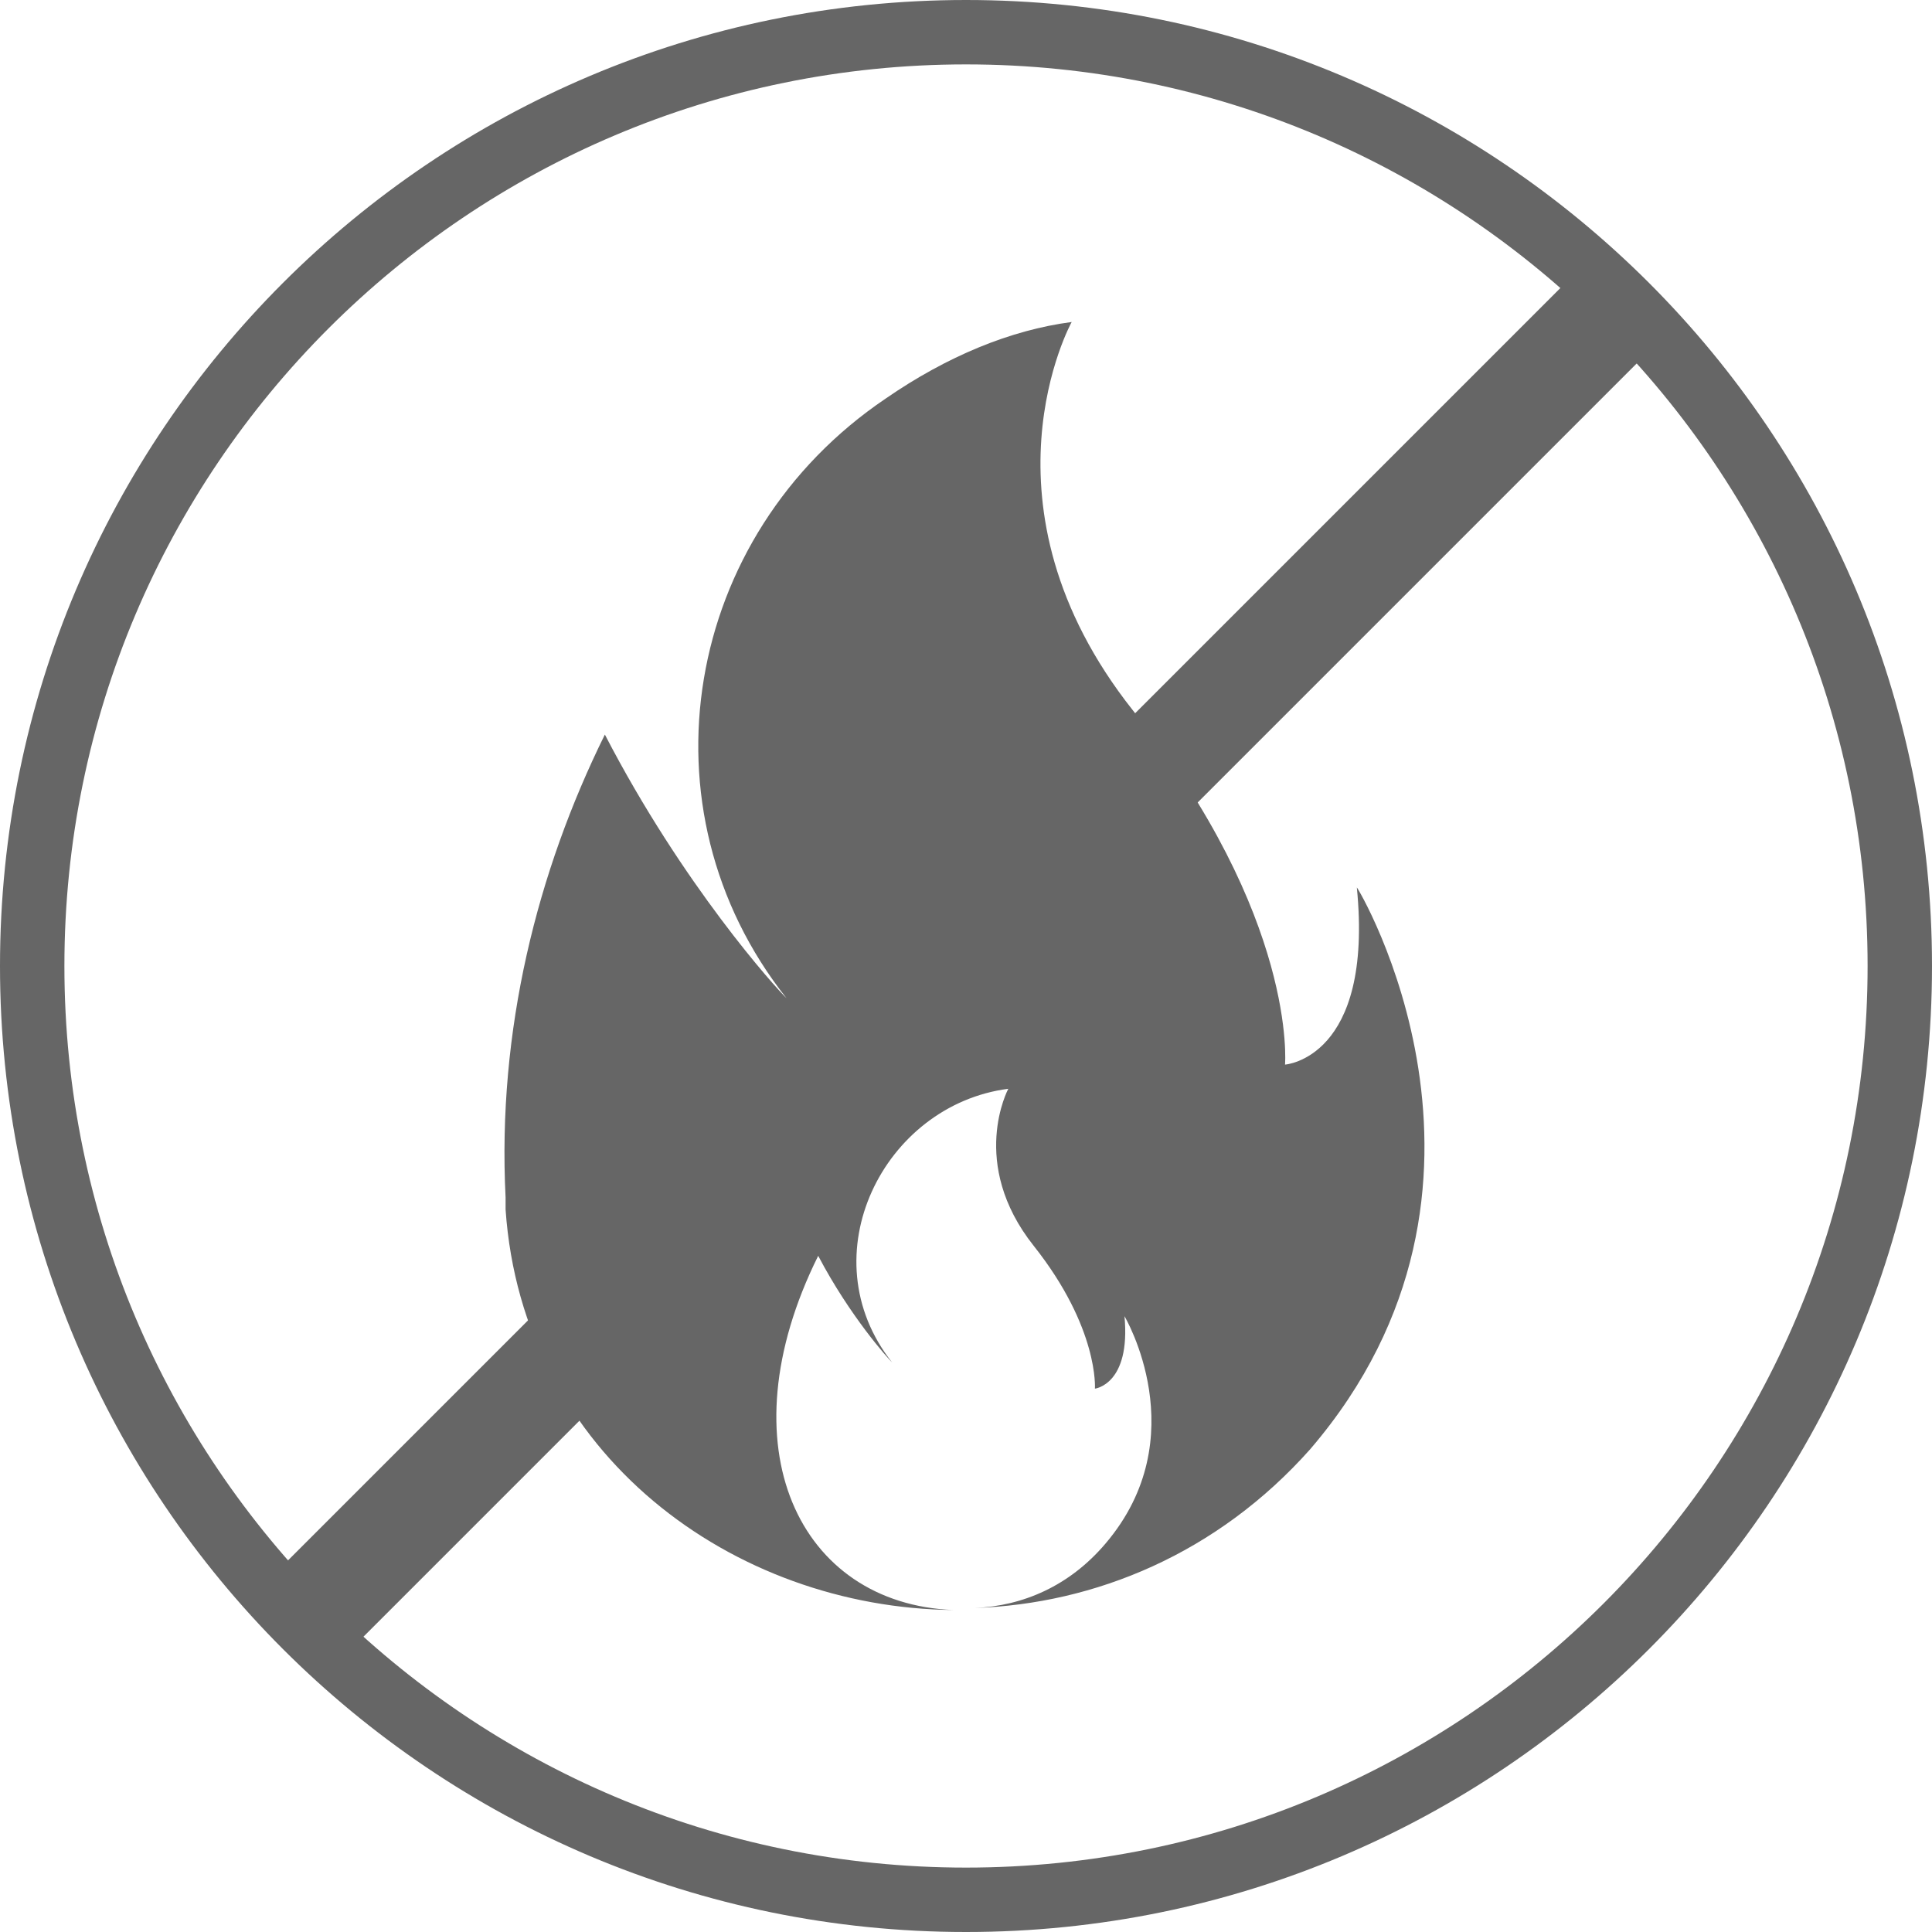
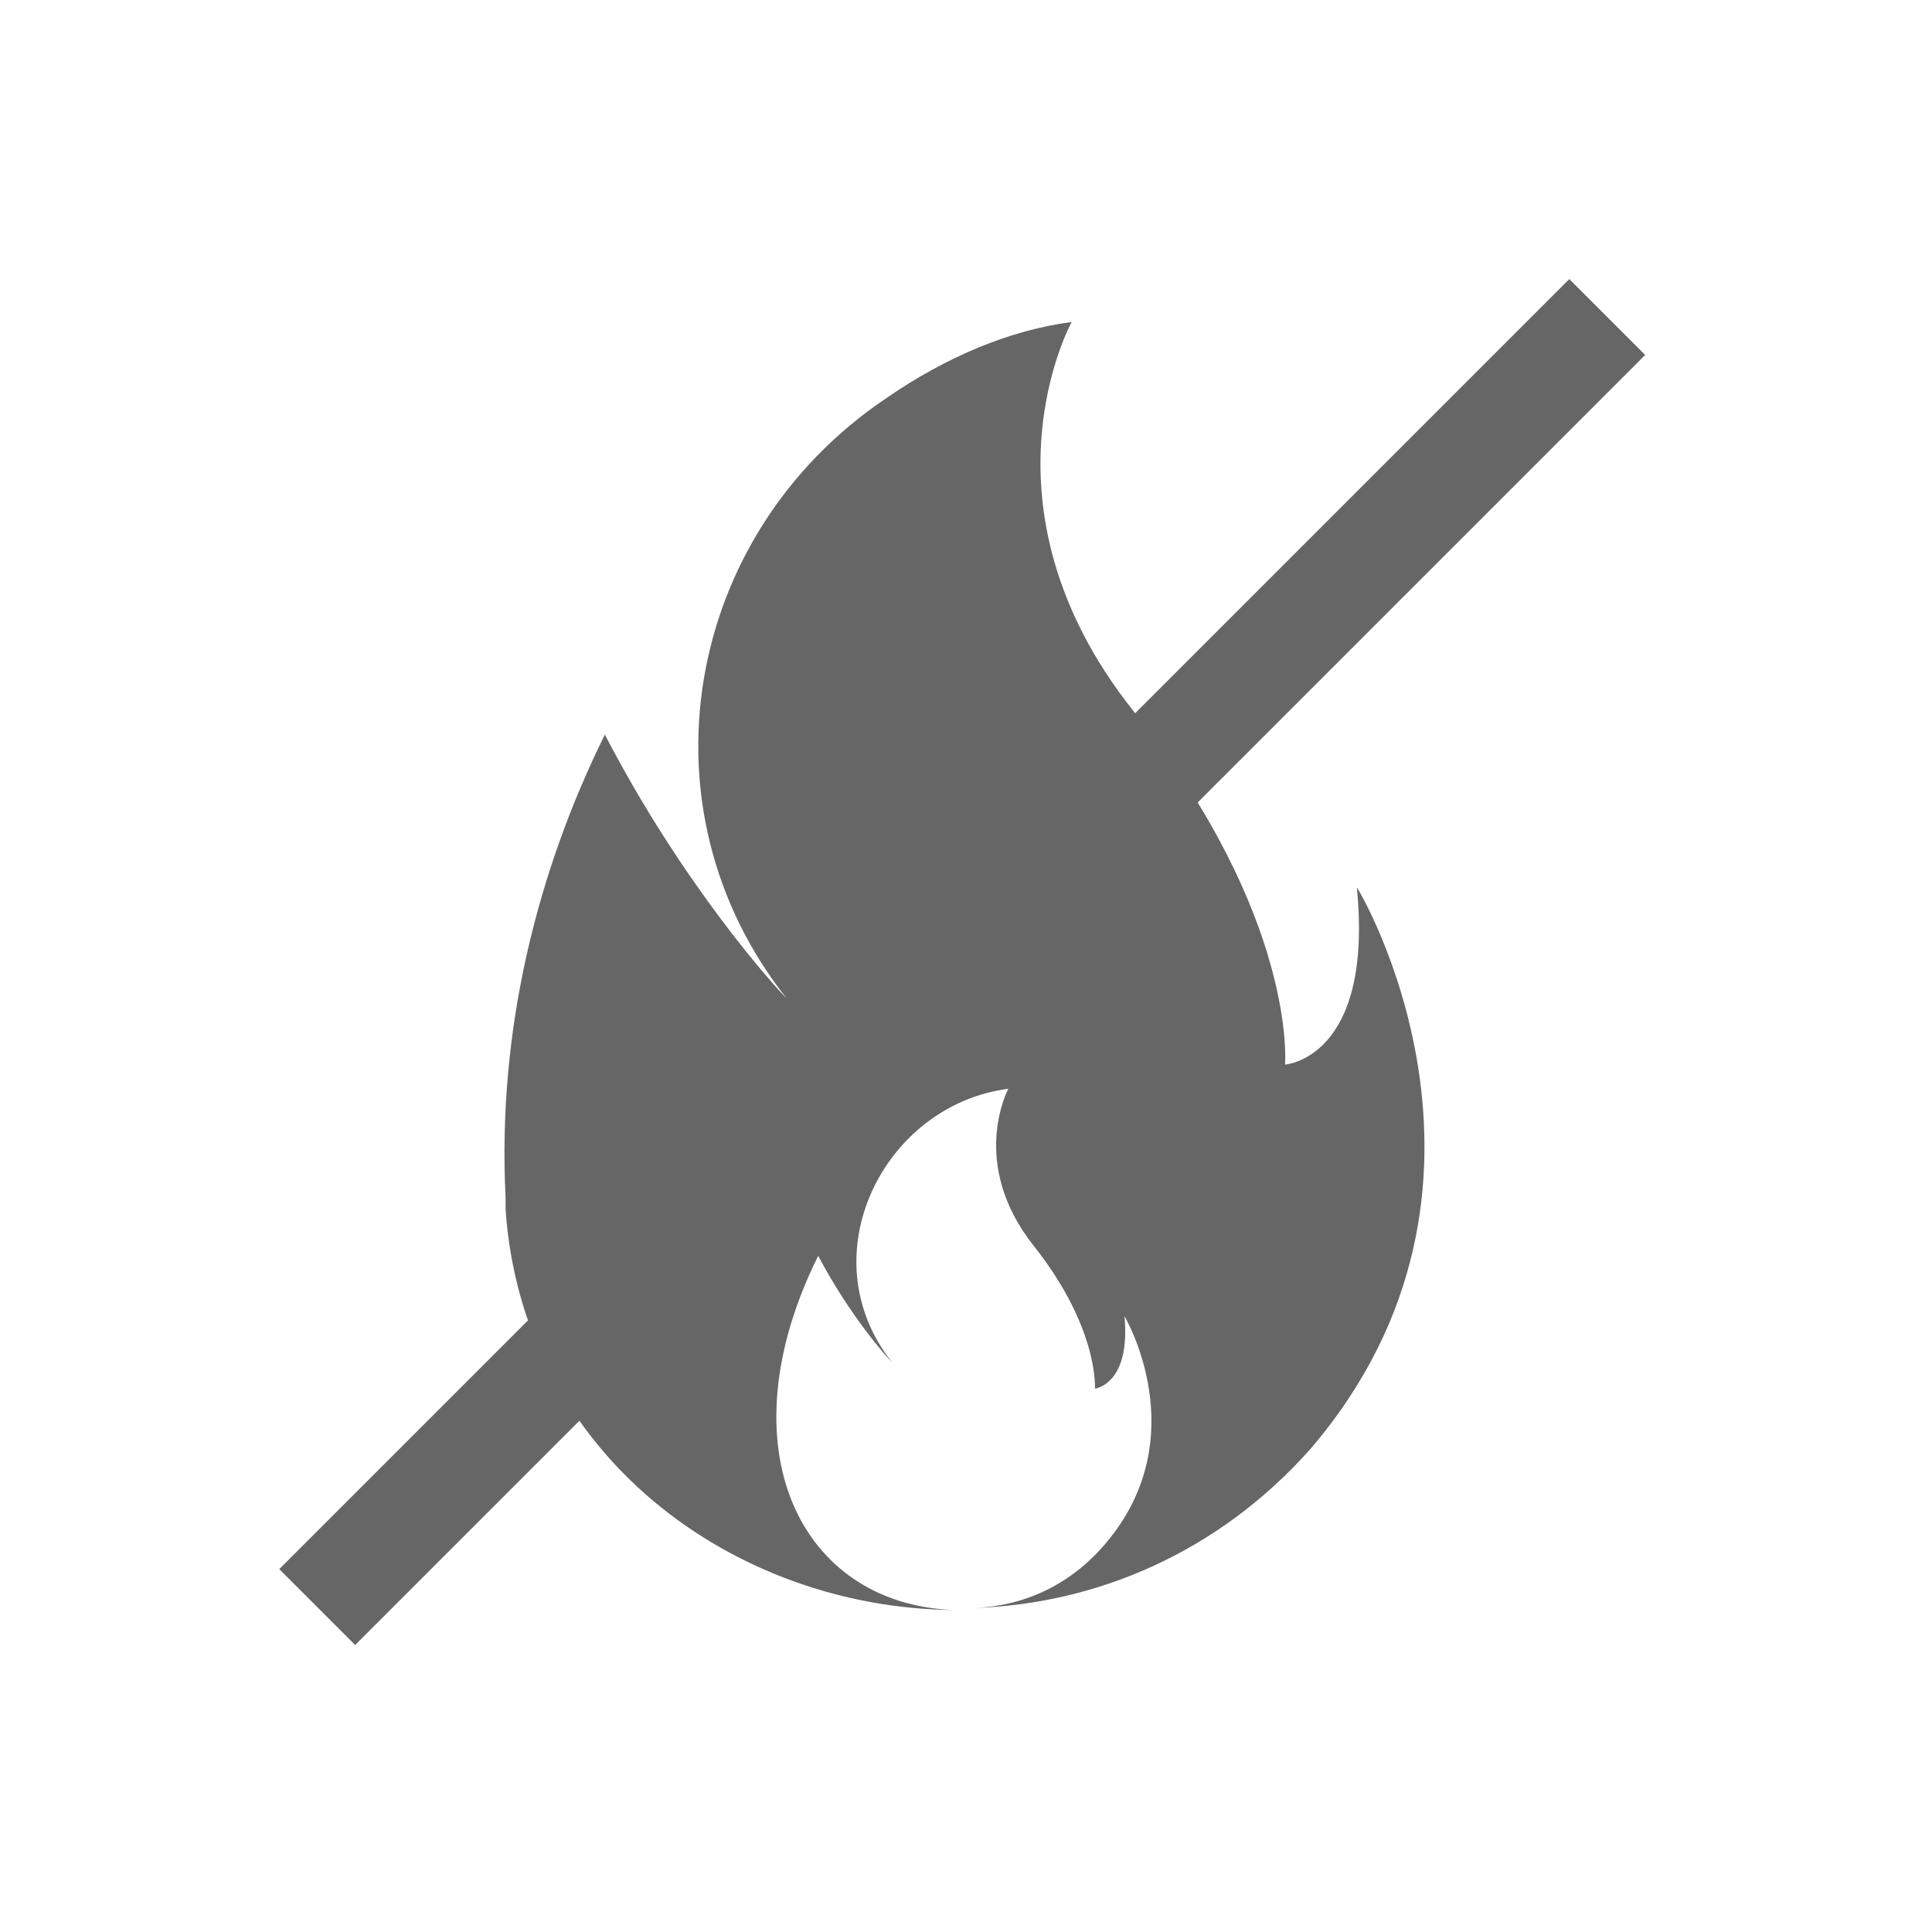
<svg xmlns="http://www.w3.org/2000/svg" width="180" height="180" viewBox="0 0 180 180" fill="none">
  <g clip-path="url(#clip0_937_2598)">
-     <path fill-rule="evenodd" clip-rule="evenodd" d="M90 6C43.608 6 6 43.608 6 90C6 136.392 43.608 174 90 174C136.392 174 174 136.392 174 90C174 43.608 136.392 6 90 6ZM0 90C0 40.294 40.294 0 90 0C139.705 0 180 40.294 180 90C180 139.705 139.705 180 90 180C40.294 180 0 139.705 0 90Z" fill="#666666" />
    <path d="M122.085 135.002C113.425 144.751 102.011 149.439 90.793 149.814C95.32 149.627 99.65 147.752 102.995 143.814C111.457 133.877 104.766 122.627 104.766 122.627C105.357 129.001 102.011 129.377 102.011 129.377C102.011 129.377 102.404 123.752 96.304 116.065C90.203 108.377 93.942 101.439 93.942 101.439C82.33 102.939 75.246 117.002 83.118 126.938C82.724 126.564 79.182 122.625 76.23 117.001C67.374 134.813 74.459 149.439 88.826 150C68.359 149.813 48.679 135.563 47.104 112.687V111.563C46.317 96 50.056 81.189 56.354 68.438C63.635 82.501 72.294 92.063 73.278 93C59.306 75.375 63.635 49.876 82.528 37.125C88.235 33.188 94.139 30.75 99.846 30C99.846 30 90.4 47.062 105.553 66.188C120.904 85.501 119.723 99.187 119.723 99.187C119.723 99.187 127.988 98.624 126.414 82.687C126.414 82.499 143.141 110.436 122.085 135L122.085 135.002Z" fill="#666666" />
    <rect width="10" height="170" transform="matrix(-0.707 -0.707 -0.707 0.707 153.279 33.071)" fill="#666666" />
  </g>
  <defs>
    <clipPath id="clip0_937_2598">
      <rect width="180" height="180" fill="white" />
    </clipPath>
  </defs>
</svg>